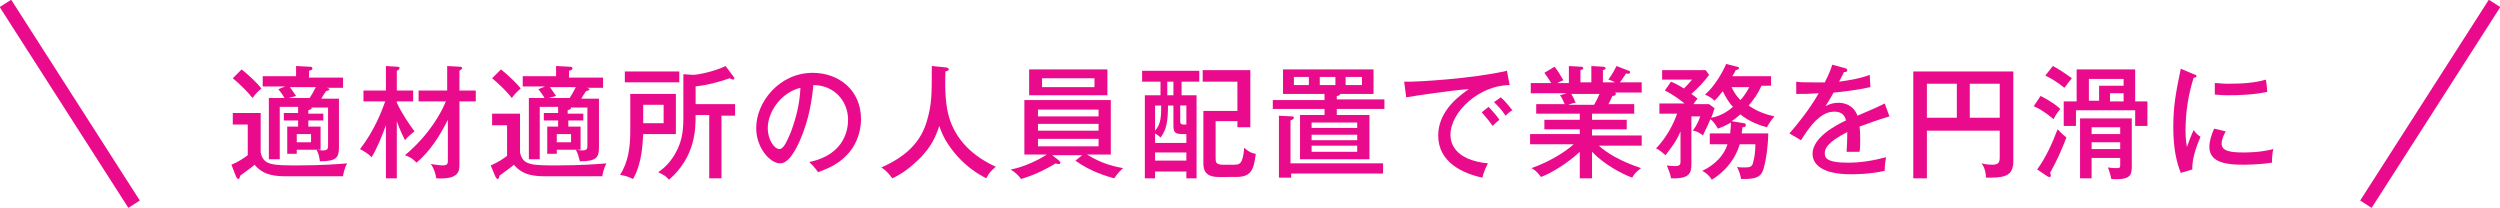
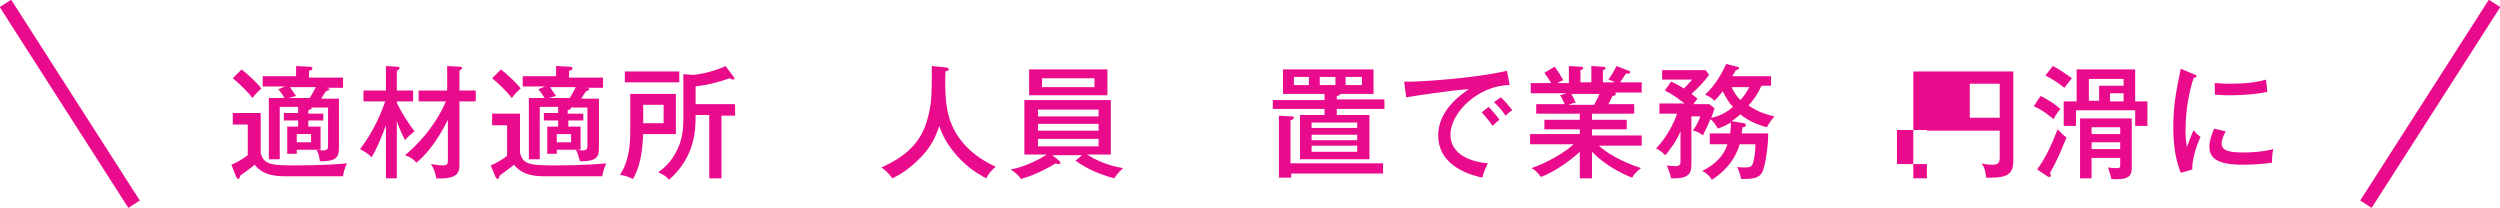
<svg xmlns="http://www.w3.org/2000/svg" version="1.1" id="Layer_1" x="0px" y="0px" width="367.3px" height="30.6px" viewBox="0 0 367.3 30.6" style="enable-background:new 0 0 367.3 30.6;" xml:space="preserve">
  <style type="text/css">
	.st0{fill:#EA0B8C;}
	.st1{fill:none;stroke:#EA0B8C;stroke-width:2;stroke-miterlimit:10;}
</style>
  <g>
    <g>
      <path class="st0" d="M38.3,16.5v5.9c0.4,1.9,1.7,1.9,5.6,1.9c3.3,0,6-0.2,7.1-0.3c-0.4,0.7-0.6,1.7-0.6,1.9h-8.2    c-1.7,0-3.5-0.1-4.8-1.7c-0.3,0.3-0.5,0.4-2.1,1.6c-0.1,0.3-0.1,0.5-0.3,0.5c-0.1,0-0.2-0.2-0.3-0.3L34,24.2    c0.8-0.3,1.9-1,2.4-1.4v-4.5h-2.2v-1.7H38.3z M35.5,10.2c0.9,0.7,2.3,2,2.9,2.8c-0.8,0.7-1,1-1.3,1.4c-0.6-0.8-1.8-2-2.9-2.9    L35.5,10.2z M47.5,16.6v1.1h-2.2v0.9h1.8v3.4h-3.5v0.6h-1.4v-4h1.6v-0.9h-2.1v-1.1h2.1v-0.9h-2.7v7.7h-1.6v-9h2.3    c-0.4-0.7-0.7-1-0.9-1.3l1-0.4h-3.3v-1.5h4.9V9.7l1.9,0.1c0.3,0,0.5,0,0.5,0.3c0,0.1-0.1,0.2-0.5,0.3v1h5v1.5H48    c0.3,0.1,0.4,0.1,0.4,0.2c0,0.2-0.3,0.2-0.5,0.3c-0.3,0.4-0.4,0.6-0.7,1.1h2.6v7.1c0,1.5-0.3,2.1-2.8,2.1    c-0.1-0.7-0.2-1.2-0.5-1.7c0.2,0,0.6,0.1,0.9,0.1c0.7,0,0.8-0.2,0.8-0.7v-5.6h-2.5c0.1,0,0.1,0.1,0.1,0.1c0,0.1-0.2,0.2-0.5,0.3    v0.5H47.5z M42.6,12.8c0.3,0.4,0.8,1.2,0.9,1.3l-1.1,0.3h3.1c0.2-0.3,0.6-1,0.9-1.6H42.6z M43.6,19.7v1.2h2.1v-1.2H43.6z" />
      <path class="st0" d="M58.3,26.2h-1.6v-7.8c-0.5,1.4-1.3,3.4-2.1,4.7c-0.4-0.4-0.8-0.7-1.7-1.2c2.1-2.7,3.2-5.6,3.7-7h-3.2v-1.6    h3.3V9.7l1.6,0.1c0.2,0,0.4,0,0.4,0.2c0,0.2-0.2,0.3-0.4,0.4v2.9h2.4v1.6h-2.4v0.2c0.8,1.7,2,3.4,2.6,4.2    c-0.4,0.3-1.1,0.9-1.4,1.3c-0.2-0.4-0.8-1.6-1.2-2.8V26.2z M61.5,14.9v-1.6h4.2V9.7l1.8,0.1c0.3,0,0.4,0.1,0.4,0.2    s-0.1,0.2-0.4,0.4v2.9h2.4v1.6h-2.4v9.2c0,1,0,2.3-3.4,2.1c-0.1-0.6-0.3-1.4-0.8-2.1c0.8,0.1,1.3,0.2,1.7,0.2    c0.7,0,0.8-0.2,0.8-0.7v-6c-1.2,2.4-2.6,4.6-4.6,6.3c-0.6-0.6-0.9-0.8-1.7-1.1c3.7-3.1,5.4-6.4,6-7.9H61.5z" />
      <path class="st0" d="M76.4,16.5v5.9c0.4,1.9,1.7,1.9,5.6,1.9c3.3,0,6-0.2,7.1-0.3c-0.4,0.7-0.6,1.7-0.6,1.9h-8.2    c-1.7,0-3.5-0.1-4.8-1.7c-0.3,0.3-0.5,0.4-2.1,1.6c-0.1,0.3-0.1,0.5-0.3,0.5c-0.1,0-0.2-0.2-0.3-0.3l-0.7-1.7    c0.8-0.3,1.9-1,2.4-1.4v-4.5h-2.2v-1.7H76.4z M73.6,10.2c0.9,0.7,2.3,2,2.9,2.8c-0.8,0.7-1,1-1.3,1.4c-0.6-0.8-1.8-2-2.9-2.9    L73.6,10.2z M85.7,16.6v1.1h-2.2v0.9h1.8v3.4h-3.5v0.6h-1.4v-4H82v-0.9h-2.1v-1.1H82v-0.9h-2.7v7.7h-1.6v-9H80    c-0.4-0.7-0.7-1-0.9-1.3l1-0.4h-3.3v-1.5h4.9V9.7l1.9,0.1c0.3,0,0.5,0,0.5,0.3c0,0.1-0.1,0.2-0.5,0.3v1h5v1.5h-2.4    c0.3,0.1,0.4,0.1,0.4,0.2c0,0.2-0.3,0.2-0.5,0.3c-0.3,0.4-0.4,0.6-0.7,1.1h2.6v7.1c0,1.5-0.3,2.1-2.8,2.1C85,23,84.9,22.5,84.6,22    c0.2,0,0.6,0.1,0.9,0.1c0.7,0,0.8-0.2,0.8-0.7v-5.6h-2.5c0.1,0,0.1,0.1,0.1,0.1c0,0.1-0.2,0.2-0.5,0.3v0.5H85.7z M80.8,12.8    c0.3,0.4,0.8,1.2,0.9,1.3l-1.1,0.3h3.1c0.2-0.3,0.6-1,0.9-1.6H80.8z M81.8,19.7v1.2h2.1v-1.2H81.8z" />
      <path class="st0" d="M99.3,13.8v5.9h-4.8c-0.1,1.2-0.1,4.2-1.5,6.6c-0.6-0.3-1.1-0.5-1.9-0.6c1.2-1.9,1.5-4,1.5-6.5v-5.4H99.3z     M99.8,10.5v1.6h-8v-1.6H99.8z M94.5,15.4v2.7h3v-2.7H94.5z M106,26.2h-1.8v-9.3h-2c0,2,0,6.1-3.9,9.5c-0.6-0.6-0.6-0.6-1.6-1.1    c1.2-0.8,2.1-1.9,2.7-3.1c0.6-1.2,1-2.4,1-4.8v-6.5l1.4,0.1c0.7,0,3.2-0.5,4.8-1.3l1.2,1.6c0,0.1,0.1,0.1,0.1,0.2    c0,0.1-0.1,0.2-0.2,0.2c-0.1,0-0.3-0.1-0.5-0.2c-1.7,0.6-3.3,1-5,1.2v2.6h5.8v1.7h-2V26.2z" />
-       <path class="st0" d="M118.9,23.8c5.4-1.1,5.7-5.1,5.7-6.2c0-2.7-2-5.1-5.1-5.1c-0.2,2.1-0.6,5-2,8.2c-1,2.2-1.9,3.3-2.9,3.3    c-1.4,0-3.5-2.2-3.5-5.2c0-3.8,3.4-8.1,8.3-8.1c3.8,0,7.1,2.5,7.1,6.8c0,2.3-1,4.2-2.1,5.3c-1.4,1.5-3.2,2.1-4.2,2.5    C119.7,24.6,119.3,24.2,118.9,23.8z M112.8,18.8c0,1.8,1,3.1,1.7,3.1c0.7,0,1.2-1.4,1.7-2.5c0.8-2.2,1.3-4.2,1.4-6.5    C114.7,13.6,112.8,16.5,112.8,18.8z" />
      <path class="st0" d="M138.9,9.9c0.2,0,0.5,0.1,0.5,0.3c0,0.1-0.1,0.2-0.5,0.3c-0.1,3.4,0.1,5.1,0.5,6.6c1,3.5,3.6,5.9,6.9,7.4    c-0.7,0.6-1,0.9-1.4,1.7c-1.7-0.9-2.9-1.8-4.2-3.2c-1.5-1.7-2.2-3-2.7-4.5c-0.6,1.8-1.2,3-2.7,4.6c-1.5,1.5-2.7,2.4-4.2,3.1    c-0.6-0.8-0.9-1.1-1.6-1.6c3.6-1.6,5.8-3.7,6.7-6.9c0.7-2.4,0.7-3.7,0.7-8L138.9,9.9z" />
      <path class="st0" d="M159,22.8h-4.4l1,0.8c0.1,0.1,0.2,0.2,0.2,0.3c0,0.2-0.2,0.2-0.3,0.2c-0.1,0-0.2,0-0.4-0.1    c-0.8,0.5-2.7,1.6-5.1,2.3c-0.3-0.5-0.9-1-1.5-1.4c2.2-0.4,4.4-1.6,5.3-2.2h-3.3v-8h12.7v8h-3.5c2.2,1.4,4.2,1.8,5.3,2    c-0.2,0.2-0.8,0.7-1.3,1.5c-1.1-0.3-3.5-1-5.7-2.6L159,22.8z M162.7,10.2V14h-11.5v-3.8H162.7z M161.4,17.1v-1h-8.9v1H161.4z     M152.5,18.2v1h8.9v-1H152.5z M152.5,20.4v1.1h8.9v-1.1H152.5z M153.1,11.5v1.3h7.7v-1.3H153.1z" />
-       <path class="st0" d="M173.5,14h2.3v12.2h-1.5v-1h-4.6v1h-1.5V14h2.3V12h-2.7v-1.6h8.4V12h-2.6V14z M174.3,21v-1.3H174    c-1.3,0-1.6-0.1-1.6-1.3v-2.9h-0.8c0,2.2-0.2,3.6-1.1,4.7c-0.2-0.2-0.3-0.3-0.8-0.6V21H174.3z M169.7,19.2c0.9-1,0.9-2.2,0.9-3.7    h-0.9V19.2z M174.3,23.6v-1.2h-4.6v1.2H174.3z M172.4,12h-0.9V14h0.9V12z M173.4,17.7c0,0.6,0.1,0.6,0.9,0.6v-2.8h-0.9V17.7z     M178.6,17.9v5.3c0,0.6,0,1,1.1,1h1.5c0.9,0,1.4,0,1.6-2.5c0.3,0.3,0.9,0.8,1.7,0.9c-0.3,2.4-0.7,3.4-2.9,3.4H179    c-2.2,0-2.2-1.4-2.2-2.1v-7.6h5V12h-5.1v-1.7h7v8.4h-1.9v-0.9H178.6z" />
      <path class="st0" d="M196.4,14.6h7V16h-7v0.9h4.8v6.5H191v-6.5h3.6V16h-7.6v-1.3h7.6v-0.9h-6.1v-3.6h13.3v3.6h-4.9    c0,0.2-0.3,0.3-0.5,0.3V14.6z M203.2,24.1v1.4h-13.5v0.6h-1.8v-9.1l1.9,0.1c0.1,0,0.3,0,0.3,0.2c0,0.1-0.2,0.3-0.5,0.4v6.3H203.2z     M192.3,11.3h-2.2v1.2h2.2V11.3z M199.4,18.8v-0.8h-6.7v0.8H199.4z M192.7,19.8v0.8h6.7v-0.8H192.7z M192.7,21.4v0.9h6.7v-0.9    H192.7z M193.9,12.5h2.3v-1.2h-2.3V12.5z M197.7,12.5h2.4v-1.2h-2.4V12.5z" />
      <path class="st0" d="M221.8,12.5c-4.4,0-8.7,3.9-8.7,7.3c0,1.1,0.5,3.7,5.5,4.2c-0.5,1-0.7,1.6-0.8,2.1c-2.8-0.6-6.5-2.2-6.5-6.2    c0-3.8,3.5-6.1,4.5-6.8c-2.1,0.1-8.1,1-9.2,1.2l-0.3-2.3c0.3,0,0.6,0,1,0c0.9,0,8.9-0.4,14.1-1.6L221.8,12.5z M218.7,15.7    c0.4,0.4,1.2,1.3,1.6,1.9c-0.4,0.3-0.8,0.7-1,0.9c-0.7-1-1.2-1.5-1.6-2L218.7,15.7z M220.5,14.3c0.6,0.5,1.3,1.4,1.7,1.9    c-0.4,0.2-0.8,0.6-1,0.8c-0.6-0.9-1-1.3-1.7-2L220.5,14.3z" />
      <path class="st0" d="M233.8,26.2h-1.7v-3.9c-1.8,1.7-4.3,3.2-5.7,3.7c-0.6-0.8-1-1.1-1.4-1.3c2.6-0.9,5-2.4,6.2-3.5h-6.4v-1.5h7.3    V19h-5.2v-1.4h5.2v-0.9h-6.4v-1.4h4.2c-0.1-0.1-0.3-0.8-0.7-1.3l1-0.3h-5.3v-1.5h3c-0.4-0.7-0.8-1.2-1-1.5l1.5-0.9    c0.4,0.5,0.9,1.3,1.3,2c-0.1,0-0.5,0.2-0.9,0.4h1.7V9.7l1.7,0.1c0.2,0,0.4,0,0.4,0.2c0,0.2-0.1,0.2-0.4,0.3v1.8h1.6V9.7l1.7,0.1    c0.2,0,0.4,0.1,0.4,0.2c0,0.2-0.3,0.3-0.4,0.3v1.8h1.8c-0.4-0.2-0.6-0.3-1-0.4c0.7-1,0.9-1.4,1.2-2l1.8,0.7c0.1,0,0.2,0.1,0.2,0.2    c0,0.2-0.2,0.3-0.6,0.2c-0.3,0.4-0.5,0.8-0.9,1.3h3.2v1.5h-3.9c0.1,0.1,0.1,0.1,0.1,0.2c0,0.1-0.1,0.3-0.5,0.3    c-0.2,0.4-0.4,0.9-0.6,1.2h3.8v1.4h-6.2v0.9h5.1V19h-5.1v0.9h7.3v1.5h-6.3c1.2,1.1,3.2,2.3,6.2,3.3c-0.8,0.6-1,0.9-1.3,1.4    c-1.4-0.5-4.1-1.9-5.9-3.8V26.2z M230.8,13.7c0.3,0.5,0.5,0.9,0.7,1.4c-0.2,0-0.6,0.1-1.1,0.3h3.8c0.3-0.5,0.6-1.1,0.8-1.6H230.8z    " />
      <path class="st0" d="M259.6,18.7c-1.9-0.5-3.2-1.3-3.9-1.9c-0.5,0.4-0.8,0.7-1.3,1l1.8,0.3c0.2,0,0.3,0.1,0.3,0.3    c0,0.2-0.2,0.3-0.5,0.3c0,0.3-0.1,0.5-0.1,0.9h3.9c0,1.1-0.3,4.5-0.9,5.7c-0.5,1-1.7,1-3.1,1c-0.1-0.6-0.3-1.2-0.6-1.8    c0.2,0.1,0.6,0.1,1.2,0.1c0.7,0,1.1-0.1,1.2-0.9c0.1-0.3,0.3-1.2,0.3-2.5h-2.3c-0.9,3-3.1,4.6-4.1,5.2c-0.3-0.5-0.8-1-1.4-1.3    c1.9-0.9,3.2-2.3,3.7-3.9h-2.6v-1.6h3c0-0.3,0.1-0.8,0.1-1.4v-0.2c-0.5,0.3-1.1,0.6-1.9,0.9c-0.3-0.5-0.7-1.1-1.1-1.4    c-0.4,1-1,2.1-1.1,2.4c-0.1-0.1-0.9-0.7-1.5-0.7c0.7-0.9,1-1.8,1.1-2.1h-1.3V24c0,1.4-0.2,2.3-3,2.2c-0.1-0.8-0.5-1.5-0.6-1.9    c0.5,0.1,1,0.1,1.3,0.1c0.7,0,0.7-0.4,0.7-0.7v-4.4c-0.6,1.5-1.6,2.7-2.2,3.5c-0.5-0.4-0.9-0.8-1.4-1c0.7-0.7,2.2-2.5,3.1-5.1    h-2.6v-1.5h3.7c-1.5-1.2-2.5-1.7-2.9-1.9l0.9-1.3c0.5,0.2,1.1,0.5,1.9,1c0.4-0.4,0.5-0.5,1.2-1.3h-4.4v-1.4h6.4l0.5,0.7    c-0.8,1.1-1.6,1.9-2.6,2.8c0.4,0.3,0.7,0.5,0.9,0.7c-0.2,0.2-0.4,0.5-0.6,0.8h2.3l0.8,0.6c-0.1,0.3-0.3,1-0.5,1.4    c1.2-0.2,2.3-0.8,3.2-1.6c-0.5-0.5-1-1.3-1.5-2.3c-0.4,0.5-0.6,0.8-1.2,1.4c-0.3-0.3-0.7-0.6-1.4-0.9c1.4-1.2,2.6-3.3,3.1-4.5    l1.6,0.4c0.1,0,0.3,0.1,0.3,0.2c0,0.2-0.4,0.3-0.5,0.3c0,0.1-0.3,0.6-0.5,0.9h5.7v1.4h-1.4c-0.6,1.3-1.2,2.1-1.9,2.9    c1.4,1,2.9,1.4,3.8,1.6C260.2,17.7,259.9,18.1,259.6,18.7z M254.4,12.8c0.3,0.6,0.6,1.2,1.3,1.9c0.4-0.4,0.9-1.1,1.3-1.9H254.4z" />
-       <path class="st0" d="M271,10c0.1,0,0.4,0.1,0.4,0.3c0,0.1,0,0.3-0.5,0.3c-0.1,0.3-0.3,0.6-0.7,1.4c0.5-0.1,2.7-0.3,4.5-1l0.1,1.8    c-2.3,0.5-4.3,0.7-5.4,0.8c-0.6,1-0.8,1.4-1.2,2c0.9-0.5,1.7-0.5,1.9-0.5c0.3,0,2.1,0,2.8,1.9c1.4-0.6,3.5-1.5,4-1.8l0.7,1.9    c-2,0.6-3,1-4.4,1.5c0.1,0.7,0.1,1.4,0.1,1.9c0,0.8,0,1.3-0.1,1.8c-0.3,0-1.2,0-1.9,0c0.1-1.5,0.1-2.6,0.1-2.9    c-2.9,1.5-3.3,2.4-3.3,3.1c0,0.6,0.1,1.4,3.4,1.4c1.9,0,3.7-0.3,5.6-0.8c-0.1,0.6-0.2,1.1-0.2,2c-2.2,0.5-4.4,0.5-5,0.5    c-4.1,0-5.6-1.4-5.6-3c0-2.4,3.4-4.2,4.9-4.9c-0.1-0.5-0.4-1.3-1.7-1.3c-1.3,0-2.8,0.8-4.9,4.2l-1.7-1c0.8-0.9,2.9-3.4,4.3-5.9    c-1.5,0.1-1.9,0.1-3.3,0.1v-1.8c0.6,0.1,1.3,0.1,2.5,0.1c0.7,0,1.3,0,1.7,0c0.6-1.2,0.8-1.7,1.1-2.6L271,10z" />
-       <path class="st0" d="M283.1,19.1v7.1h-2V10.5h14.7v13.1c0,1.9-0.8,2.5-3.3,2.5c-0.3,0-0.4,0-0.7,0c-0.1-1.2-0.4-1.8-0.7-2.1    c0.8,0.2,1.4,0.2,1.6,0.2c0.9,0,1.1-0.3,1.1-1.1v-3.9H283.1z M287.5,12.3h-4.4v5h4.4V12.3z M289.4,17.3h4.4v-5h-4.4V17.3z" />
+       <path class="st0" d="M283.1,19.1v7.1h-2V10.5h14.7v13.1c0,1.9-0.8,2.5-3.3,2.5c-0.3,0-0.4,0-0.7,0c-0.1-1.2-0.4-1.8-0.7-2.1    c0.8,0.2,1.4,0.2,1.6,0.2c0.9,0,1.1-0.3,1.1-1.1v-3.9H283.1z h-4.4v5h4.4V12.3z M289.4,17.3h4.4v-5h-4.4V17.3z" />
      <path class="st0" d="M299.8,14.1c0.4,0.2,1.8,0.9,2.9,1.9c-0.5,0.6-0.9,1.3-1,1.5c-1.1-0.9-1.8-1.4-2.9-1.9L299.8,14.1z     M299.3,24.9c1.3-1.8,2.2-3.8,3-5.9c0.8,0.8,0.9,0.9,1.3,1.2c-0.7,1.8-1.3,3.2-2.4,5.2c0.1,0.2,0.1,0.3,0.1,0.4    c0,0.1,0,0.2-0.2,0.2c-0.1,0-0.1,0-0.3-0.1L299.3,24.9z M301.6,9.7c0.8,0.4,1.7,1,2.8,1.8c-0.6,0.7-0.9,1.2-1.1,1.4    c-1-0.8-1.8-1.3-2.8-1.8L301.6,9.7z M305.1,14.9v-4.7h8.6v4.7h1.8v3.6h-1.8v-2.3H305v2.3h-1.8v-3.6H305.1z M307.3,23.2v3h-1.7    v-8.8h7.6v6.9c0,1.3,0,2.2-3,2c-0.2-0.9-0.3-1.1-0.5-1.7c0.6,0.1,1.1,0.1,1.2,0.1c0.6,0,0.6-0.1,0.6-0.5v-1H307.3z M308.4,14.9    v-2.3h3.6v-1h-5.1v3.2H308.4z M311.5,19.7v-1h-4.2v1H311.5z M311.5,21.9v-1h-4.2v1H311.5z M312,14.9v-1.2H310v1.2H312z" />
      <path class="st0" d="M322.3,10.9c0.3,0.1,0.4,0.1,0.4,0.3c0,0.2-0.2,0.2-0.4,0.2c-0.8,2.5-1.2,5.1-1.2,7.8c0,1.2,0.1,1.7,0.2,2.4    c0.2-0.6,0.7-1.9,1-2.5c0.1,0.2,0.4,0.6,1,1c-0.2,0.5-1.3,2.9-1.2,4.8l-1.7,0.5c-0.5-1.3-1.1-3.2-1.1-6.7c0-3.2,0.4-5.2,1.1-8.6    L322.3,10.9z M327,19.3c-0.2,0.4-0.6,1.1-0.6,1.8c0,1.1,1.3,1.3,3.2,1.3c0.6,0,2.5,0,4.4-0.5c-0.1,0.3-0.2,1-0.2,2    c-1.2,0.2-3,0.3-4.2,0.3c-2.2,0-5-0.2-5-2.6c0-0.9,0.3-1.8,0.7-2.7L327,19.3z M325.4,12.2c0.5,0,1,0.1,1.9,0.1    c2.1,0,3.9-0.1,5.6-0.6c0.1,0.4,0.2,1.6,0.2,1.8c-1.9,0.4-3.9,0.5-5.8,0.5c-0.9,0-1.5-0.1-1.9-0.1V12.2z" />
    </g>
    <line class="st1" x1="347.6" y1="30" x2="366.5" y2="0.5" />
    <line class="st1" x1="19.7" y1="30" x2="0.8" y2="0.5" />
  </g>
</svg>